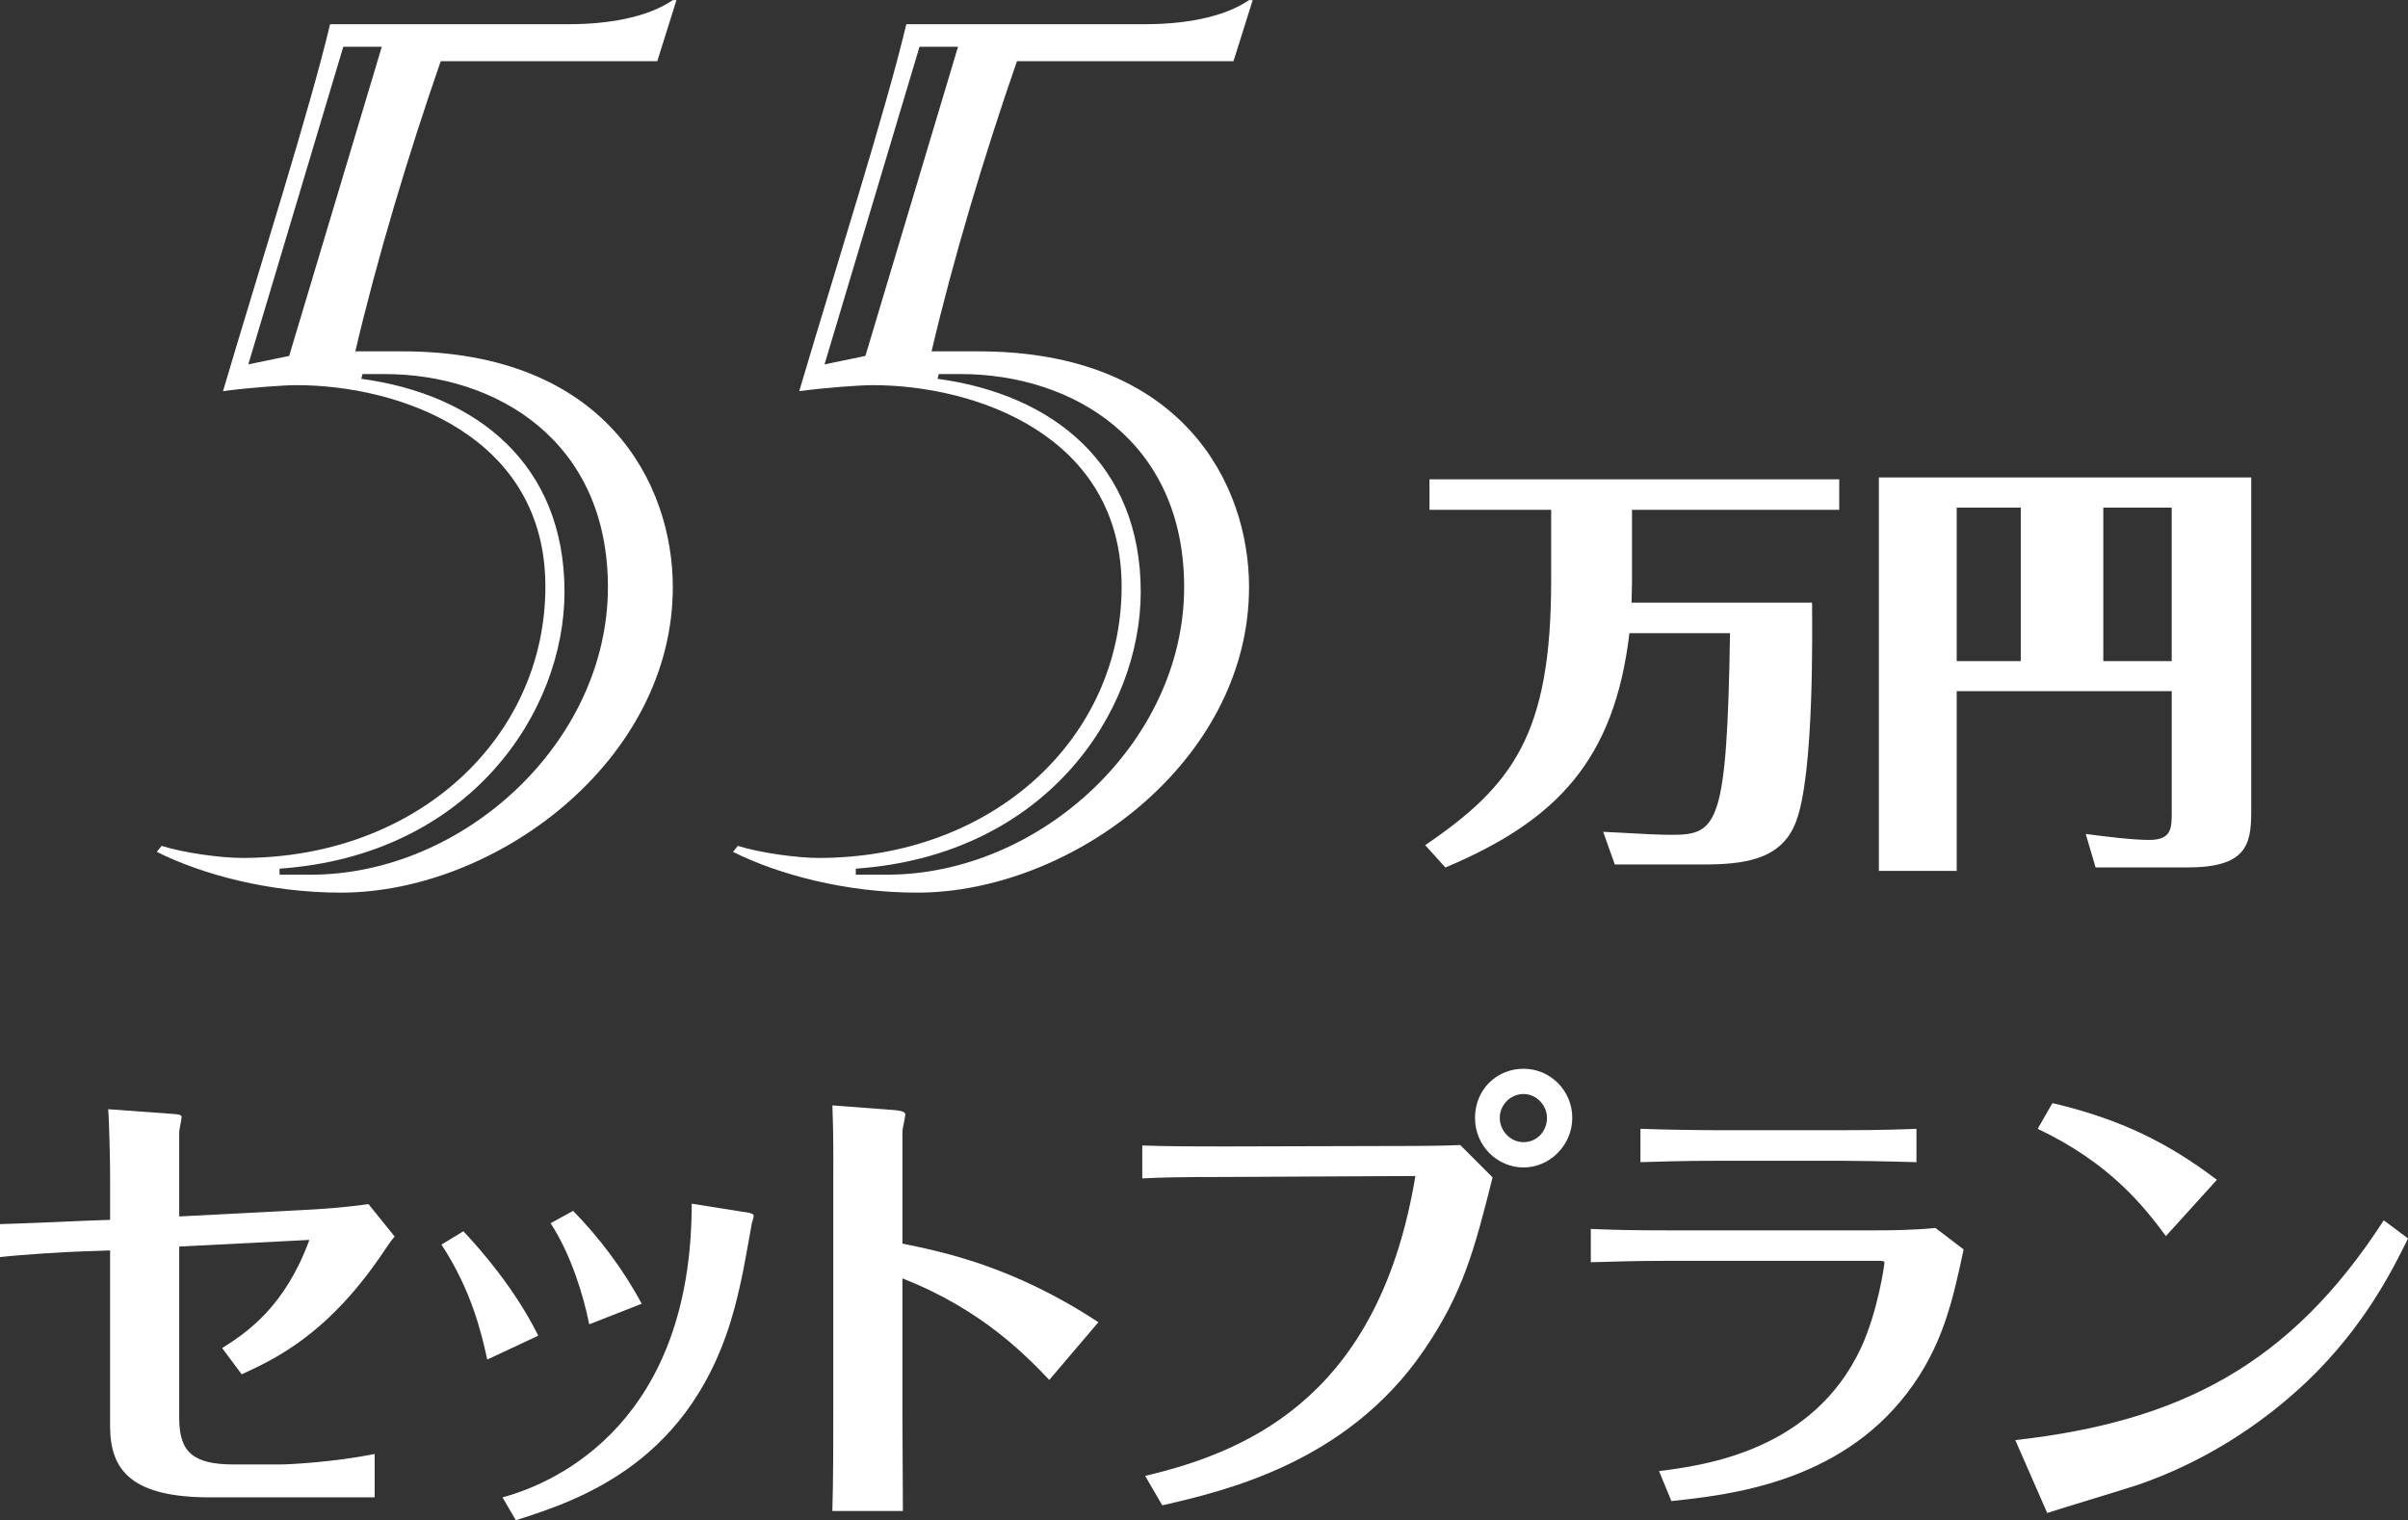
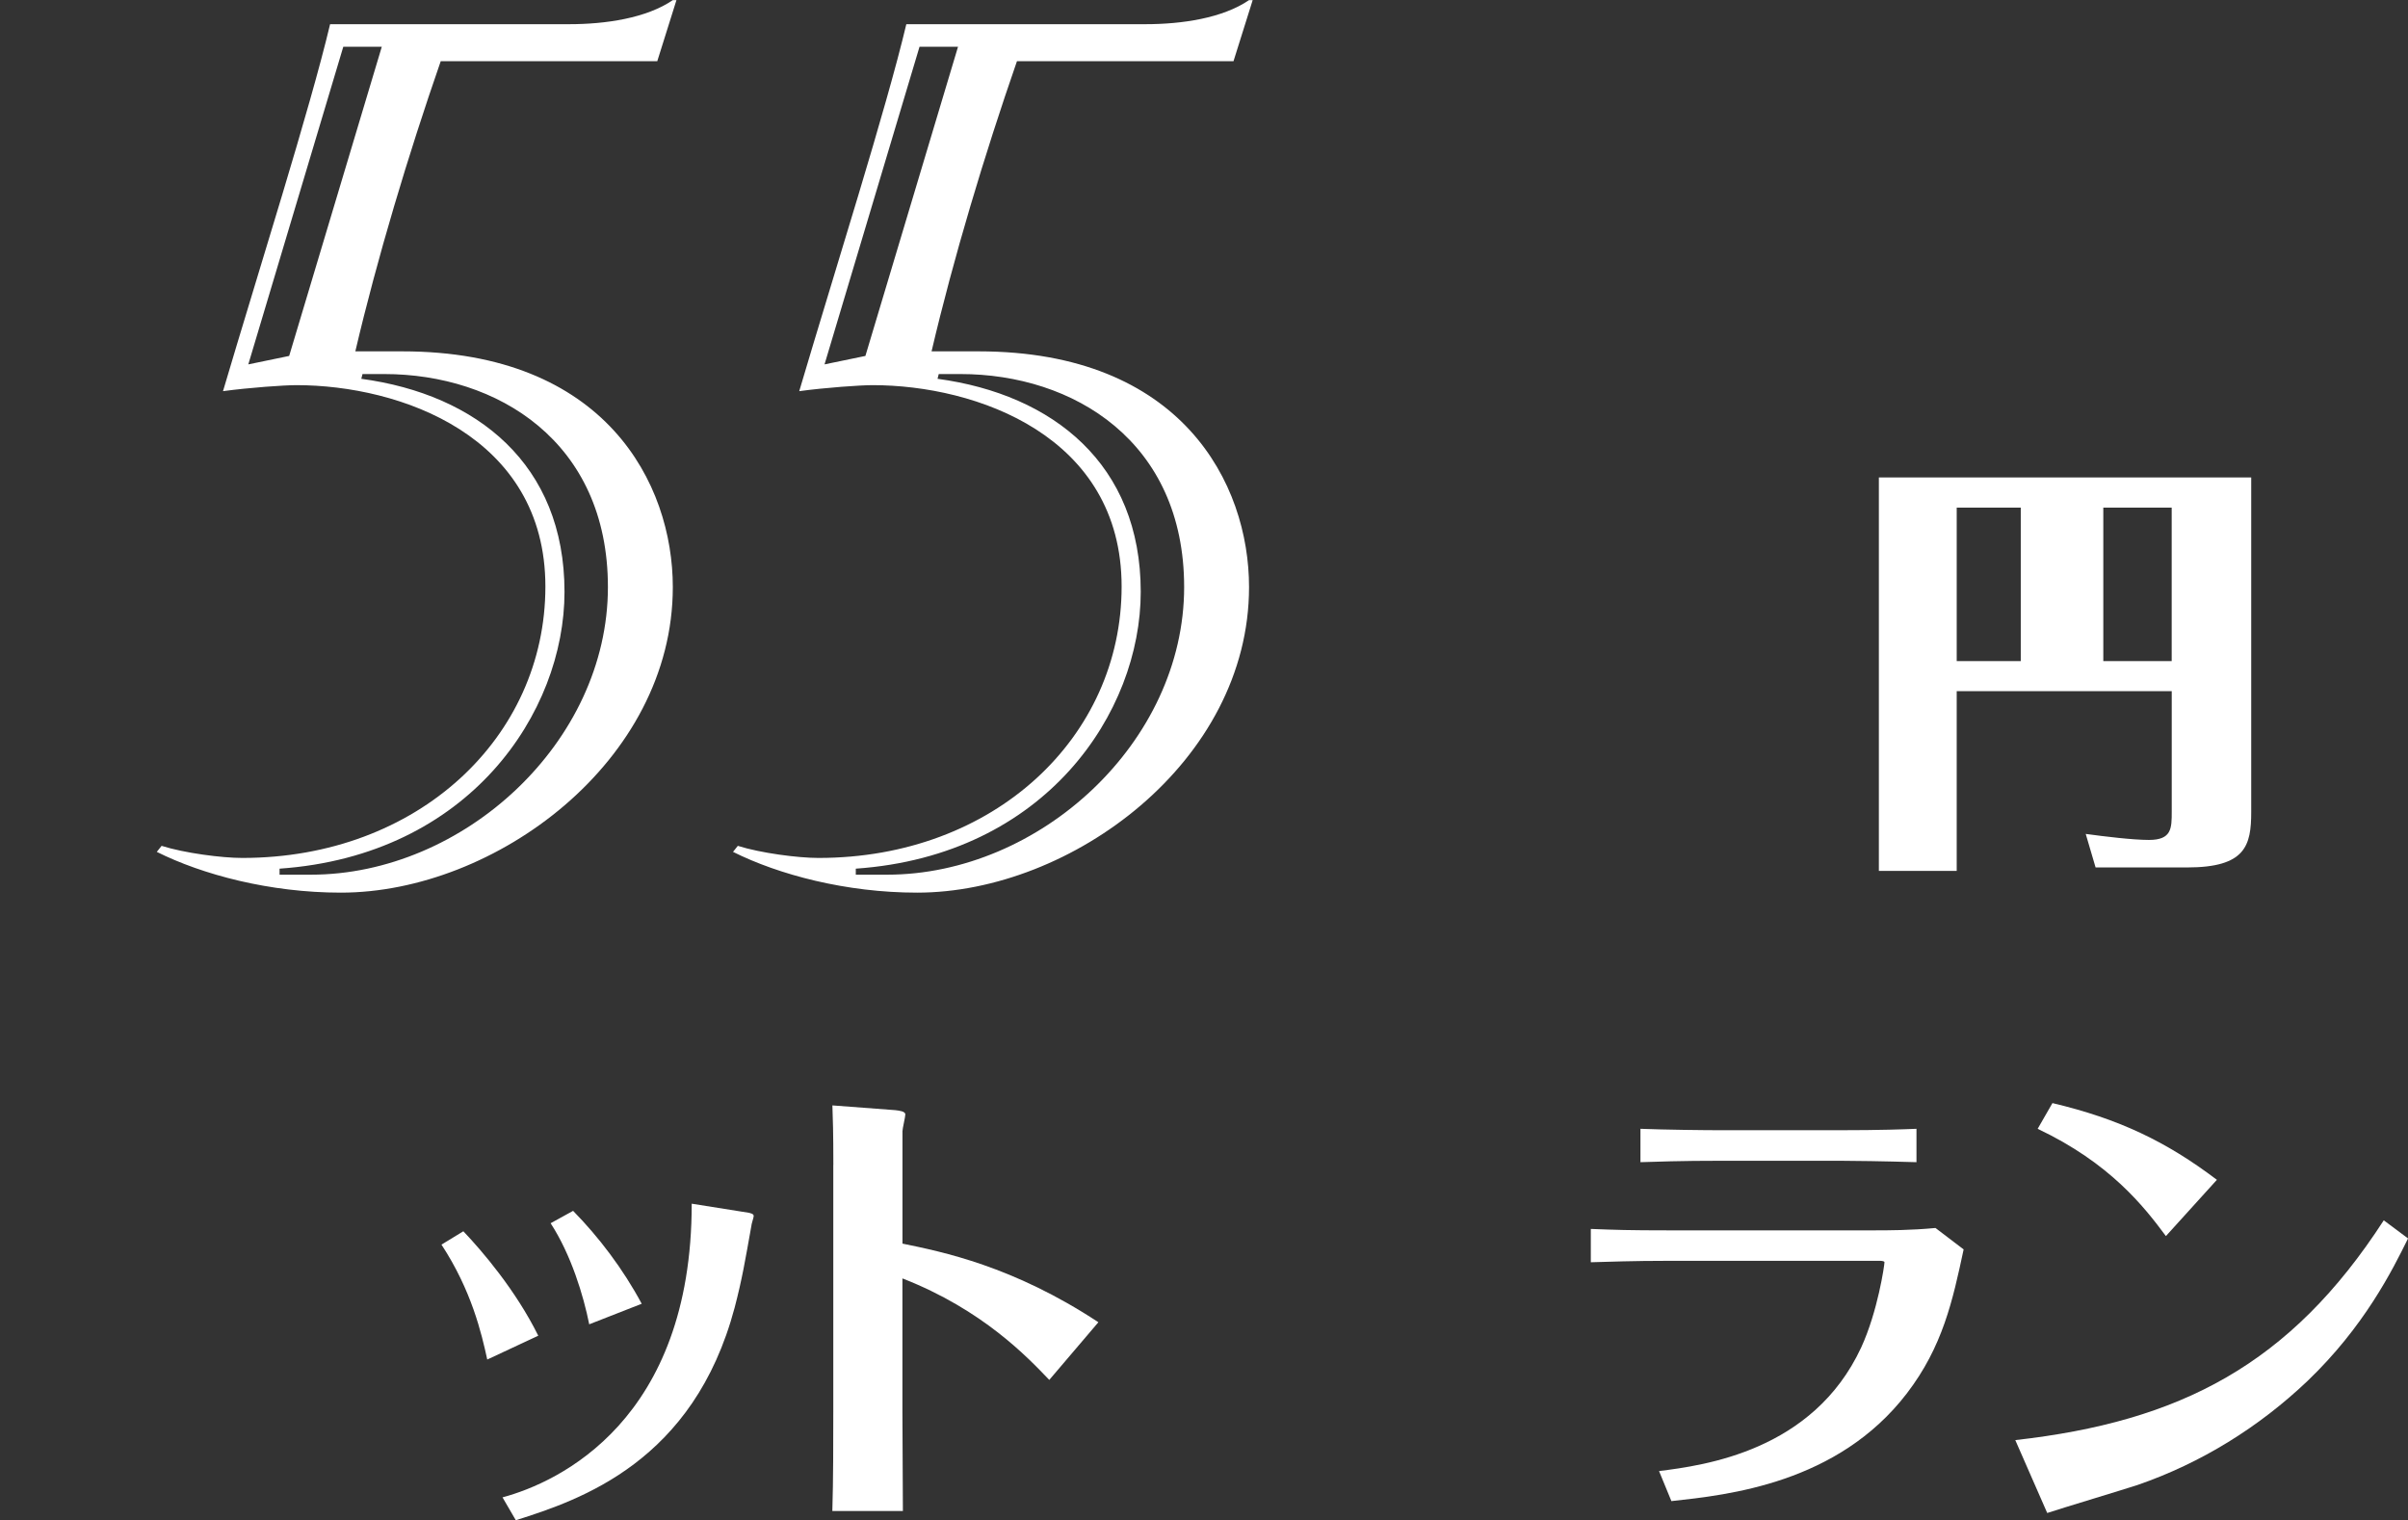
<svg xmlns="http://www.w3.org/2000/svg" id="_レイヤー_2" data-name="レイヤー 2" viewBox="0 0 456 287.86">
  <rect x="0" y="0" width="456" height="287.86" fill="#333333" stroke="none" />
  <defs>
    <style>
      .cls-1 {
        fill: #fff;
      }
    </style>
  </defs>
  <g id="_レイヤー_35" data-name="レイヤー 35">
    <g>
      <path class="cls-1" d="M124.45,11.59h-40.99c-6.15,17.71-12.08,37.46-16.17,54.94h8.89c38.49,0,51.23,25.04,51.23,44.64,0,33.05-33.69,57.86-62.85,57.86-13.45,0-26.2-3.39-34.87-7.72l.91-1.14c4.33,1.37,11.39,2.29,15.27,2.29,33.27,0,57.41-22.84,57.41-51.39s-27.56-38.14-47.16-38.14c-2.28,0-8.89.46-13.89,1.14,6.84-23.14,16.41-53.2,20.28-69.49h45.31c6.86,0,14.59-1.14,19.59-4.56h.69l-3.64,11.59ZM72.3,8.85h-7.29l-17.99,60.15,7.74-1.6,17.54-58.55ZM68.65,70.82l-.23.91c21.88,2.96,38.48,16.18,38.48,40.34,0,22.79-17.97,49.91-53.96,52.42v1.14h5.91c28.94,0,56.27-25.07,56.27-54.46,0-27.58-20.96-40.34-42.37-40.34h-4.1Z" />
      <path class="cls-1" d="M233.57,11.59h-40.99c-6.15,17.71-12.08,37.46-16.17,54.94h8.89c38.49,0,51.23,25.04,51.23,44.64,0,33.05-33.69,57.86-62.85,57.86-13.45,0-26.2-3.39-34.87-7.72l.91-1.14c4.33,1.37,11.39,2.29,15.27,2.29,33.27,0,57.41-22.84,57.41-51.39s-27.56-38.14-47.16-38.14c-2.28,0-8.89.46-13.89,1.14,6.84-23.14,16.41-53.2,20.28-69.49h45.31c6.86,0,14.59-1.14,19.59-4.56h.69l-3.64,11.59ZM181.42,8.85h-7.29l-17.99,60.15,7.74-1.6,17.54-58.55ZM177.77,70.82l-.23.91c21.88,2.96,38.48,16.18,38.48,40.34,0,22.79-17.97,49.91-53.96,52.42v1.14h5.91c28.94,0,56.27-25.07,56.27-54.46,0-27.58-20.96-40.34-42.37-40.34h-4.1Z" />
-       <path class="cls-1" d="M309.04,110.62c0,1.95-.08,2.61-.08,3.5h34.19c0,3.99.49,32.57-3.09,41.6-2.77,7.16-9.85,7.98-17.75,7.98h-16.52l-2.2-6.19c8.79.49,10.99.57,13.03.57,8.63,0,10.42-1.87,10.99-38.18h-19.05c-2.84,24.02-13.76,35.5-34.85,44.37l-3.82-4.23c16.61-11.32,23.85-21.01,23.85-50.07v-13.43h-23.04v-5.78h77.59v5.78h-39.24v14.09Z" />
      <path class="cls-1" d="M426.31,90.42v63.34c0,6.35-1.06,10.5-12.13,10.5h-17.34l-1.87-6.35c3.58.49,8.96,1.14,11.97,1.14,4.32,0,4.32-2.2,4.32-5.37v-22.8h-40.72v34.03h-14.74v-74.5h70.51ZM382.67,96.12h-12.13v29.07h12.13v-29.07ZM411.25,96.12h-12.95v29.07h12.95v-29.07Z" />
    </g>
    <g>
-       <path class="cls-1" d="M0,231.8c6.13-.18,13.81-.54,15.89-.63l4.96-.18v-8.76c0-1.89-.18-10.56-.37-12.19l12.37.9c1.54.09,1.54.36,1.54.63,0,.36-.45,2.35-.45,2.8v15.98l22.48-1.17c4.15-.18,8.93-.54,13.36-1.17l4.96,6.14c-.63.72-.72.9-1.62,2.17-10.83,16.43-21.13,21.03-27.35,23.92l-3.7-4.96c4.87-3.07,11.91-7.94,16.52-20.49l-24.65,1.26v32.5c0,6.5,2.71,8.76,10.38,8.76h8.84c1.63,0,10.11-.45,17.79-1.98v8.21h-31.14c-14.81,0-18.96-5.06-18.96-13.45v-33.31l-5.15.18c-3.34.09-11.74.63-15.7,1.08v-6.23Z" />
      <path class="cls-1" d="M87.75,233.16c3.61,3.79,9.93,11.19,14.18,19.77l-9.66,4.51c-1.08-4.96-2.98-13.09-8.67-21.76l4.15-2.53ZM141.74,229.64c.36.09.99.18.99.63,0,.27-.45,1.54-.45,1.9-1.18,6.59-1.72,9.93-3.16,15.44-7.76,29.16-29.15,36.38-41.44,40.26l-2.52-4.33c10.74-2.89,35.83-14.63,35.83-55.61l10.75,1.71ZM108.52,229.28c4.87,4.96,9.47,11.01,13,17.6l-9.94,3.89c-1.08-5.42-3.43-13.18-7.31-19.14l4.25-2.34Z" />
      <path class="cls-1" d="M157.81,220.61c0-6.05-.09-8.94-.18-11.29l11.92.9c.63.09,1.89.18,1.89.81,0,.45-.54,2.71-.54,3.16v21.3c7.5,1.54,20.94,4.24,37.1,14.89l-9.3,10.92c-4.07-4.24-12.55-13.27-27.81-19.22v25.18c0,.72.09,16.61.09,18.87h-13.36c.18-5.69.18-13.54.18-19.23v-46.31Z" />
-       <path class="cls-1" d="M216.85,279.47c21.31-4.96,44.51-16.52,51.18-56.78l-36.02.18c-8.48,0-12.09.09-15.7.27v-6.23c5.15.18,10.38.18,15.53.18l34.3-.09c4.87,0,8.67-.09,10.38-.18l6.13,6.13c-3.43,13.63-5.59,21.94-13.09,32.86-14.62,21.3-37.82,26.54-49.46,29.24l-3.25-5.59ZM288.53,202.38c5.06,0,9.21,4.15,9.21,9.3s-4.24,9.39-9.21,9.39-9.21-4.06-9.21-9.39,4.06-9.3,9.21-9.3ZM288.53,207.16c-2.52,0-4.52,2.08-4.52,4.52s1.99,4.6,4.52,4.6,4.42-2.08,4.42-4.6c0-2.35-1.98-4.52-4.42-4.52Z" />
      <path class="cls-1" d="M301.26,232.71c4.52.18,7.31.27,14.53.27h39.18c2.35,0,6.87,0,11.55-.45l5.33,4.06c-2.08,9.75-3.98,18.42-10.75,27.26-13.08,17.06-33.85,19.23-44.59,20.4l-2.34-5.69c8.57-1.08,29.15-3.79,38.27-23.38,3.16-6.86,4.42-15.62,4.42-16.16,0-.27-.8-.27-.9-.27h-40.18c-6.41,0-11.37.18-14.53.27v-6.32ZM362.92,220.07c-6.14-.18-12-.27-14.63-.27h-21.93c-8.58,0-12.46.18-15.71.27v-6.32c4.52.18,12.1.27,15.53.27h21.85c8.3,0,12.63-.18,14.89-.27v6.32Z" />
      <path class="cls-1" d="M381.62,272.7c31.24-3.52,52.09-14.27,69.79-41.62l4.6,3.43c-2.98,6.05-8.3,16.7-19.04,26.99-9.21,8.76-20.13,15.53-32.14,19.68-2.43.81-14.44,4.42-17.15,5.32l-6.05-13.81ZM410.15,234.06c-4.15-5.6-10.57-13.81-24.28-20.31l2.8-4.87c12.54,2.98,21.48,7.22,31.14,14.53l-9.65,10.65Z" />
    </g>
  </g>
</svg>